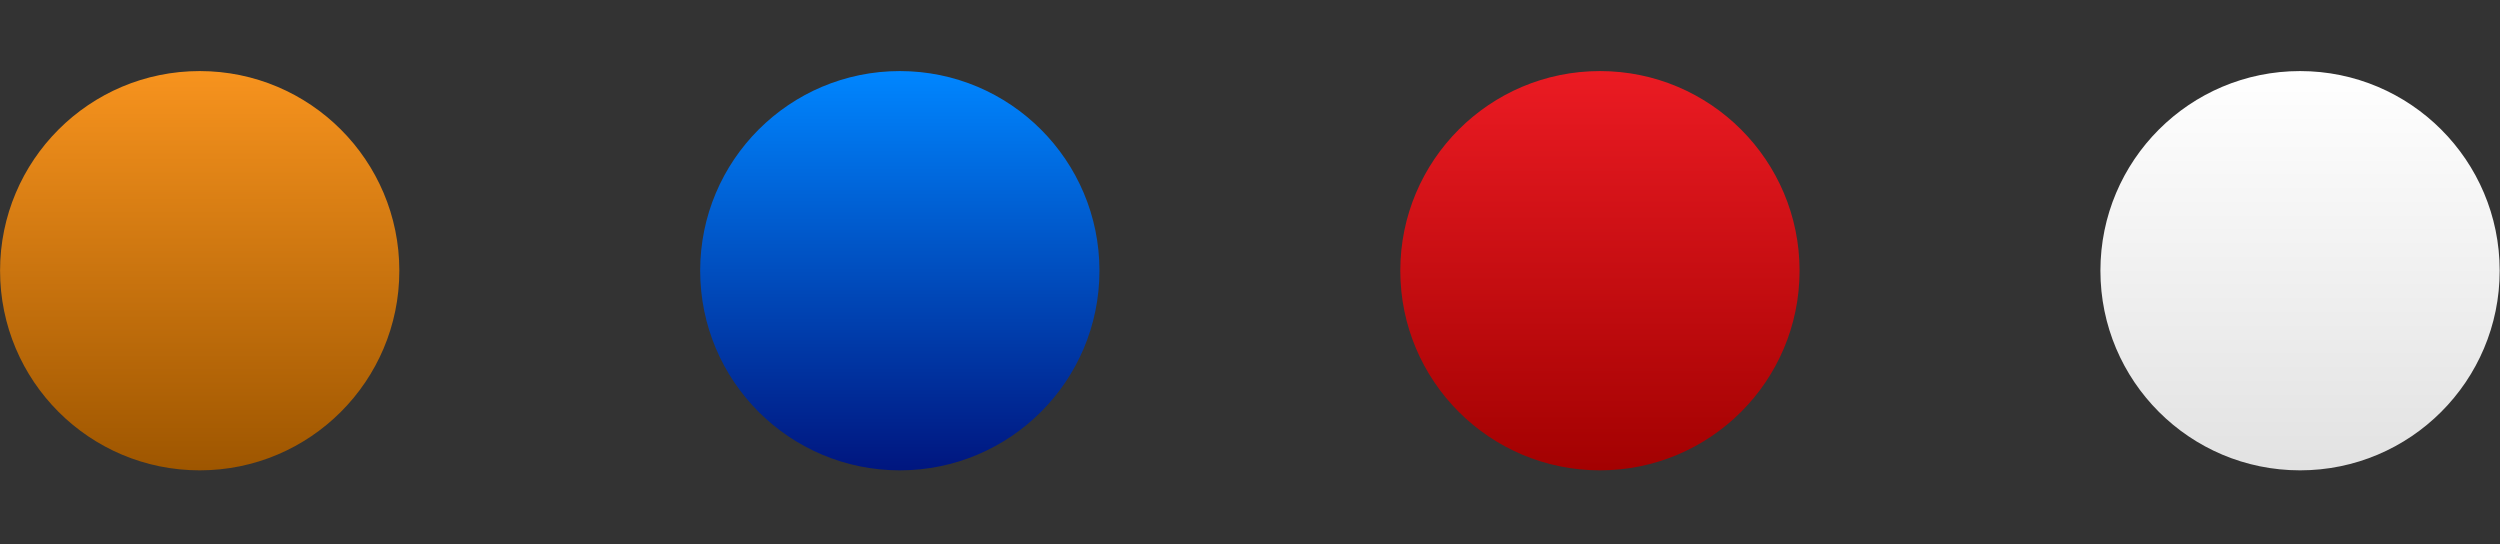
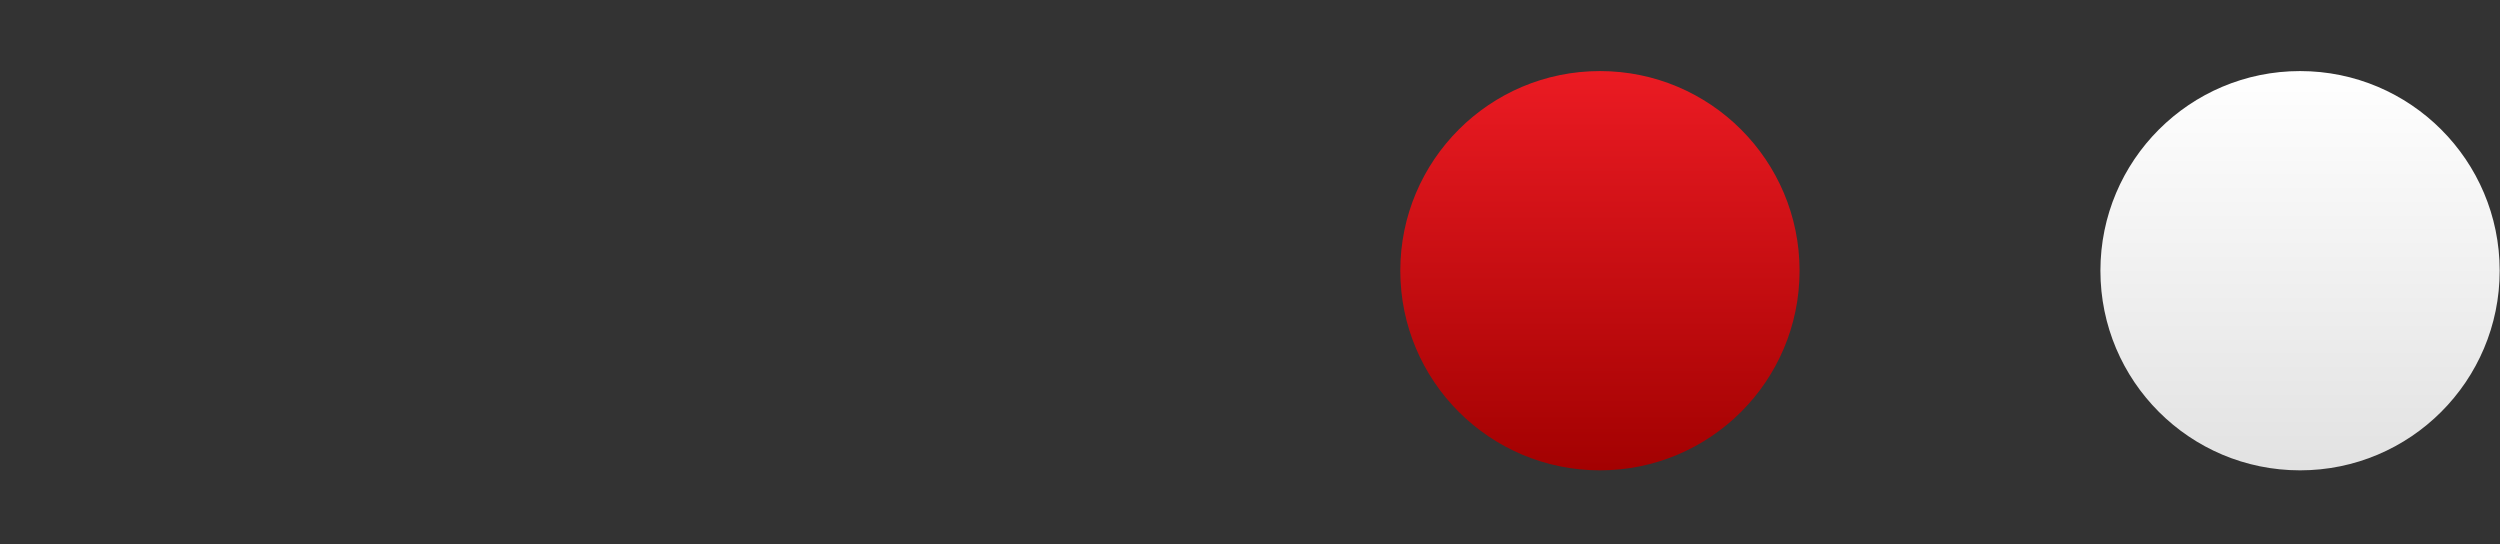
<svg xmlns="http://www.w3.org/2000/svg" version="1.1" id="Layer_1" x="0px" y="0px" viewBox="0 0 118.791 25.863" style="enable-background:new 0 0 118.791 25.863;" xml:space="preserve">
  <rect x="0" y="0" width="118.791" height="25.863" fill="#333333" stroke="none" />
  <style type="text/css">
	.st0{fill:#919699;}
	.st1{fill:url(#SVGID_1_);}
	.st2{fill:url(#SVGID_2_);}
	.st3{fill:url(#SVGID_3_);}
	.st4{fill:url(#SVGID_4_);}
	.st5{fill:url(#SVGID_5_);}
	.st6{fill:url(#SVGID_6_);}
	.st7{fill:url(#SVGID_7_);}
	.st8{fill:url(#SVGID_8_);}
	.st9{fill:url(#SVGID_9_);}
	.st10{fill:url(#SVGID_10_);}
</style>
  <g>
    <g>
      <linearGradient id="SVGID_1_" gradientUnits="userSpaceOnUse" x1="9.489" y1="22.349" x2="9.489" y2="3.376">
        <stop offset="0" style="stop-color:#9E5600" />
        <stop offset="1" style="stop-color:#F7931E" />
      </linearGradient>
-       <circle class="st1" cx="9.489" cy="12.863" r="9.486" />
    </g>
    <g>
      <linearGradient id="SVGID_2_" gradientUnits="userSpaceOnUse" x1="42.756" y1="22.349" x2="42.756" y2="3.376">
        <stop offset="0" style="stop-color:#00167F" />
        <stop offset="1" style="stop-color:#0086FF" />
      </linearGradient>
-       <circle class="st2" cx="42.756" cy="12.863" r="9.486" />
    </g>
    <g>
      <linearGradient id="SVGID_3_" gradientUnits="userSpaceOnUse" x1="76.023" y1="22.349" x2="76.023" y2="3.376">
        <stop offset="0" style="stop-color:#A30101" />
        <stop offset="1" style="stop-color:#EB1B23" />
      </linearGradient>
      <circle class="st3" cx="76.023" cy="12.863" r="9.486" />
    </g>
    <g>
      <linearGradient id="SVGID_4_" gradientUnits="userSpaceOnUse" x1="109.29" y1="22.349" x2="109.29" y2="3.376">
        <stop offset="0" style="stop-color:#E2E2E2" />
        <stop offset="1" style="stop-color:#FFFFFF" />
      </linearGradient>
      <circle class="st4" cx="109.29" cy="12.863" r="9.486" />
    </g>
  </g>
</svg>